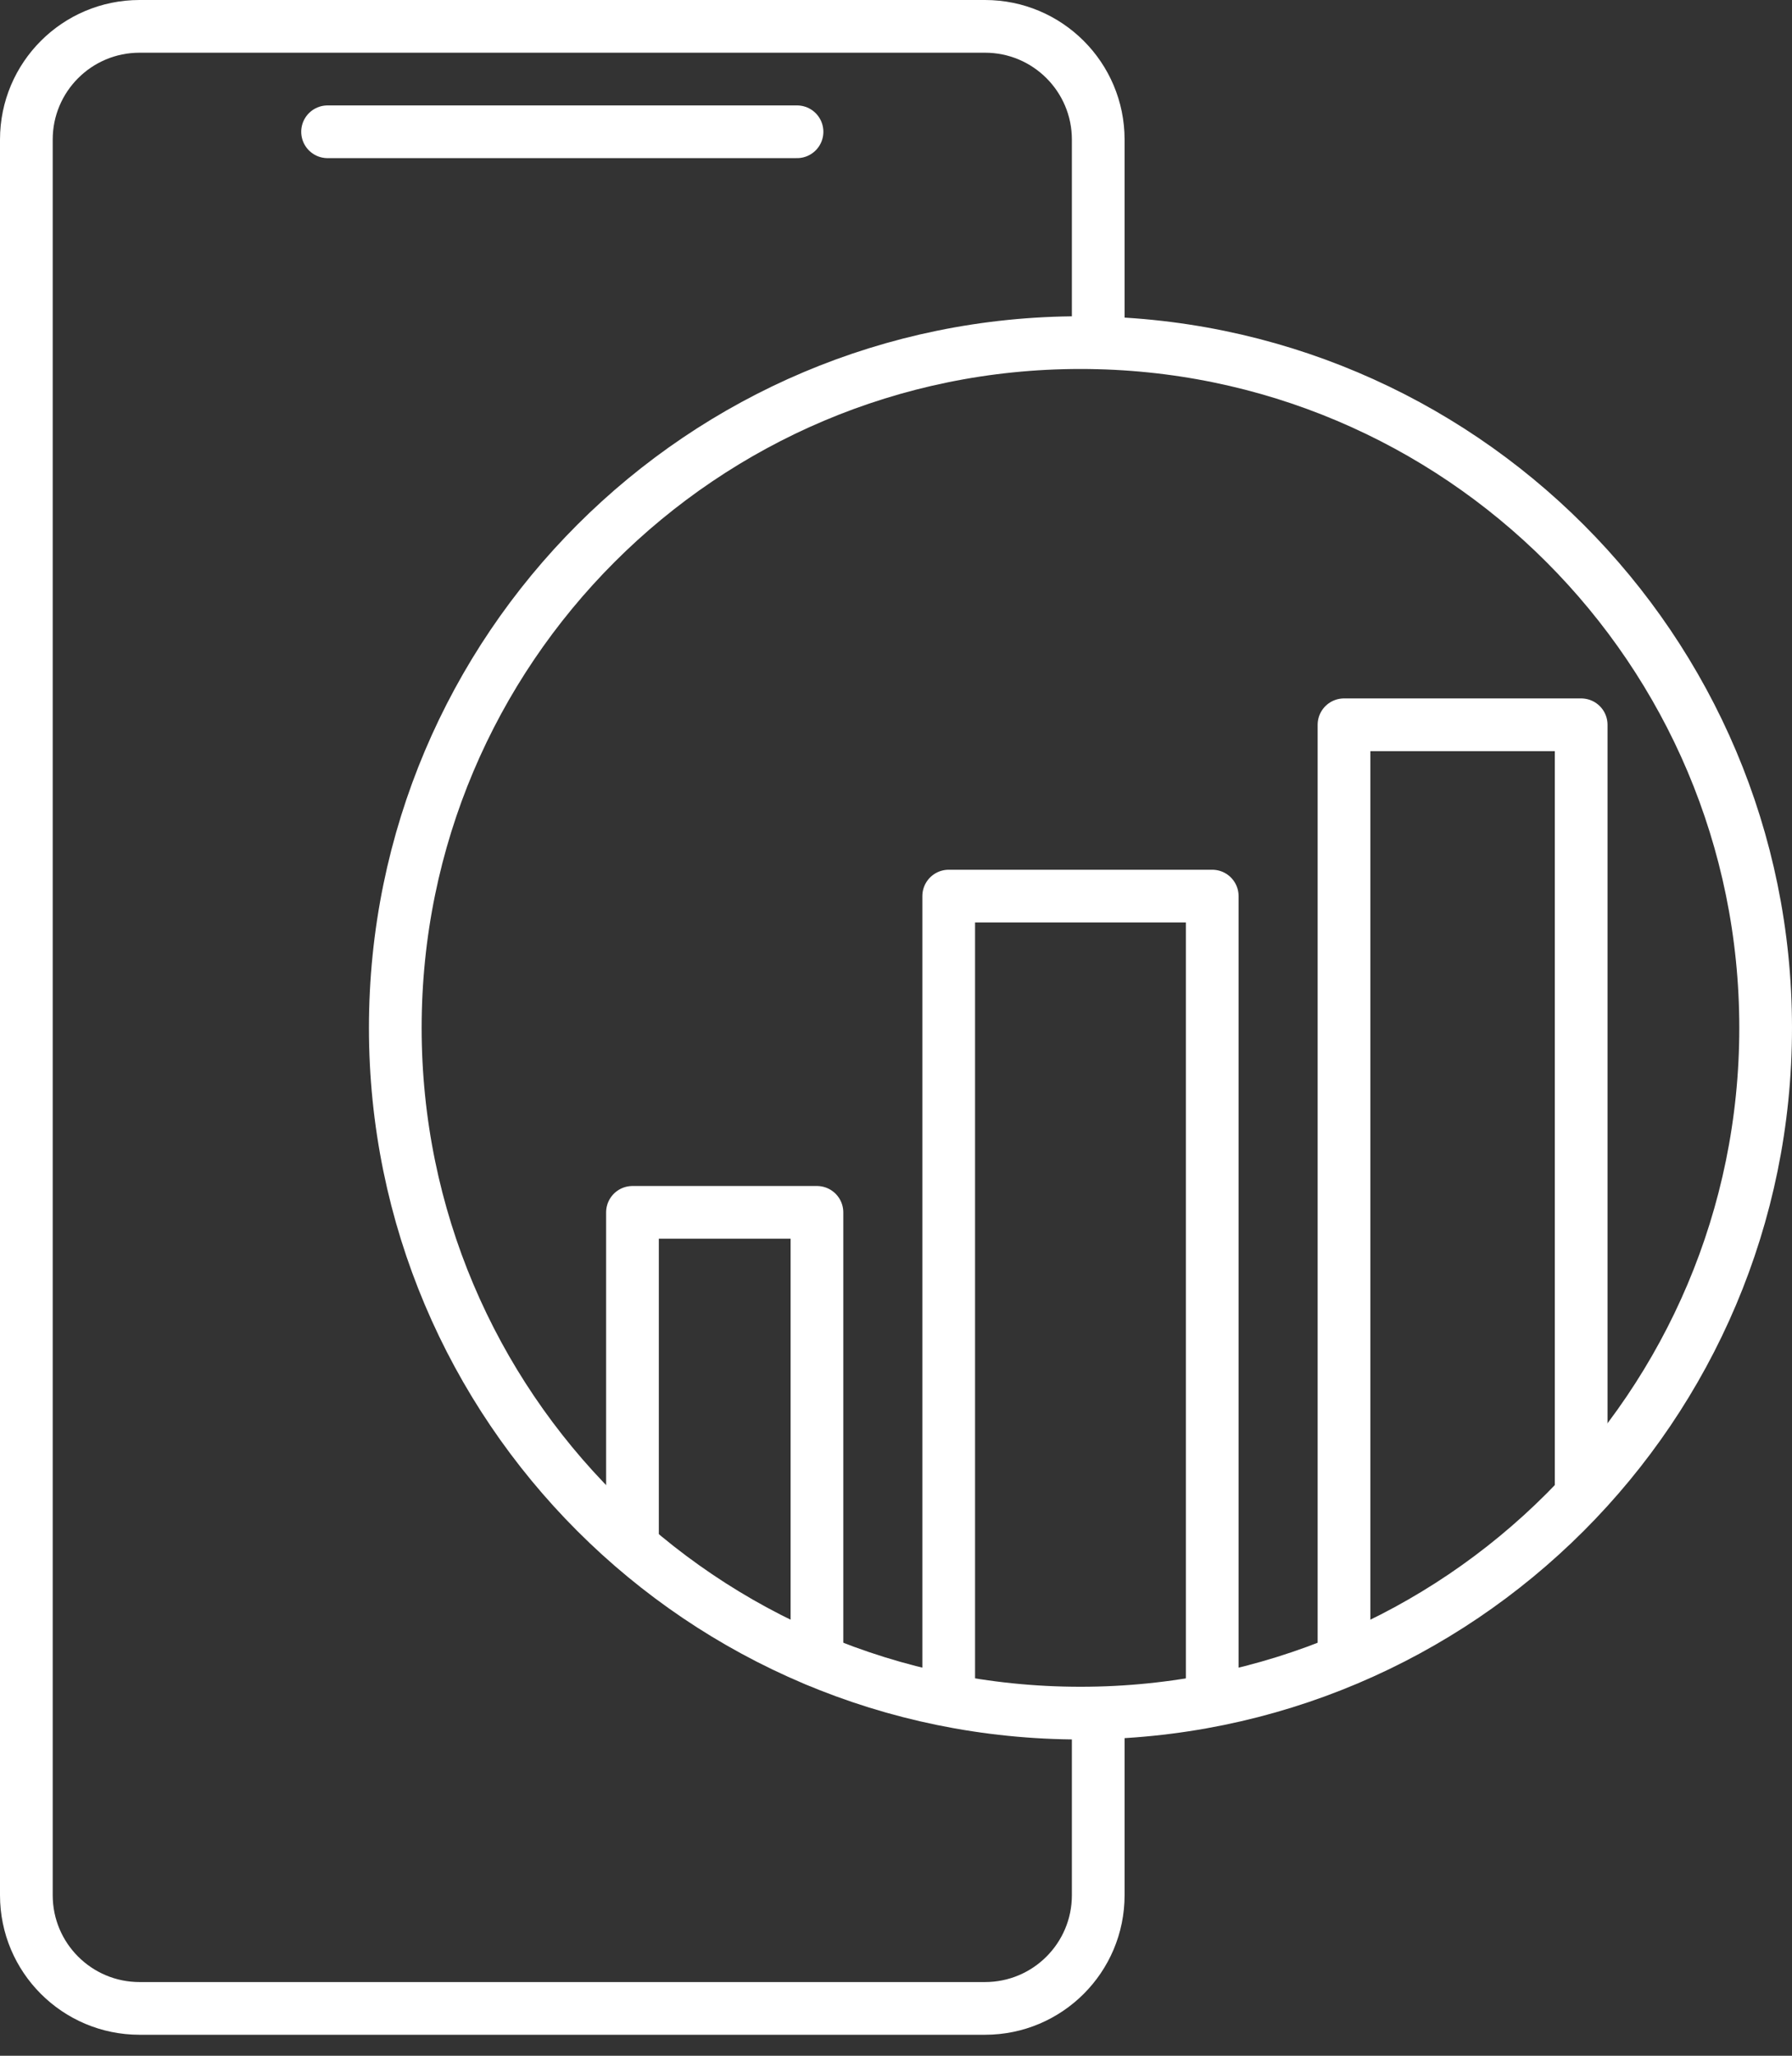
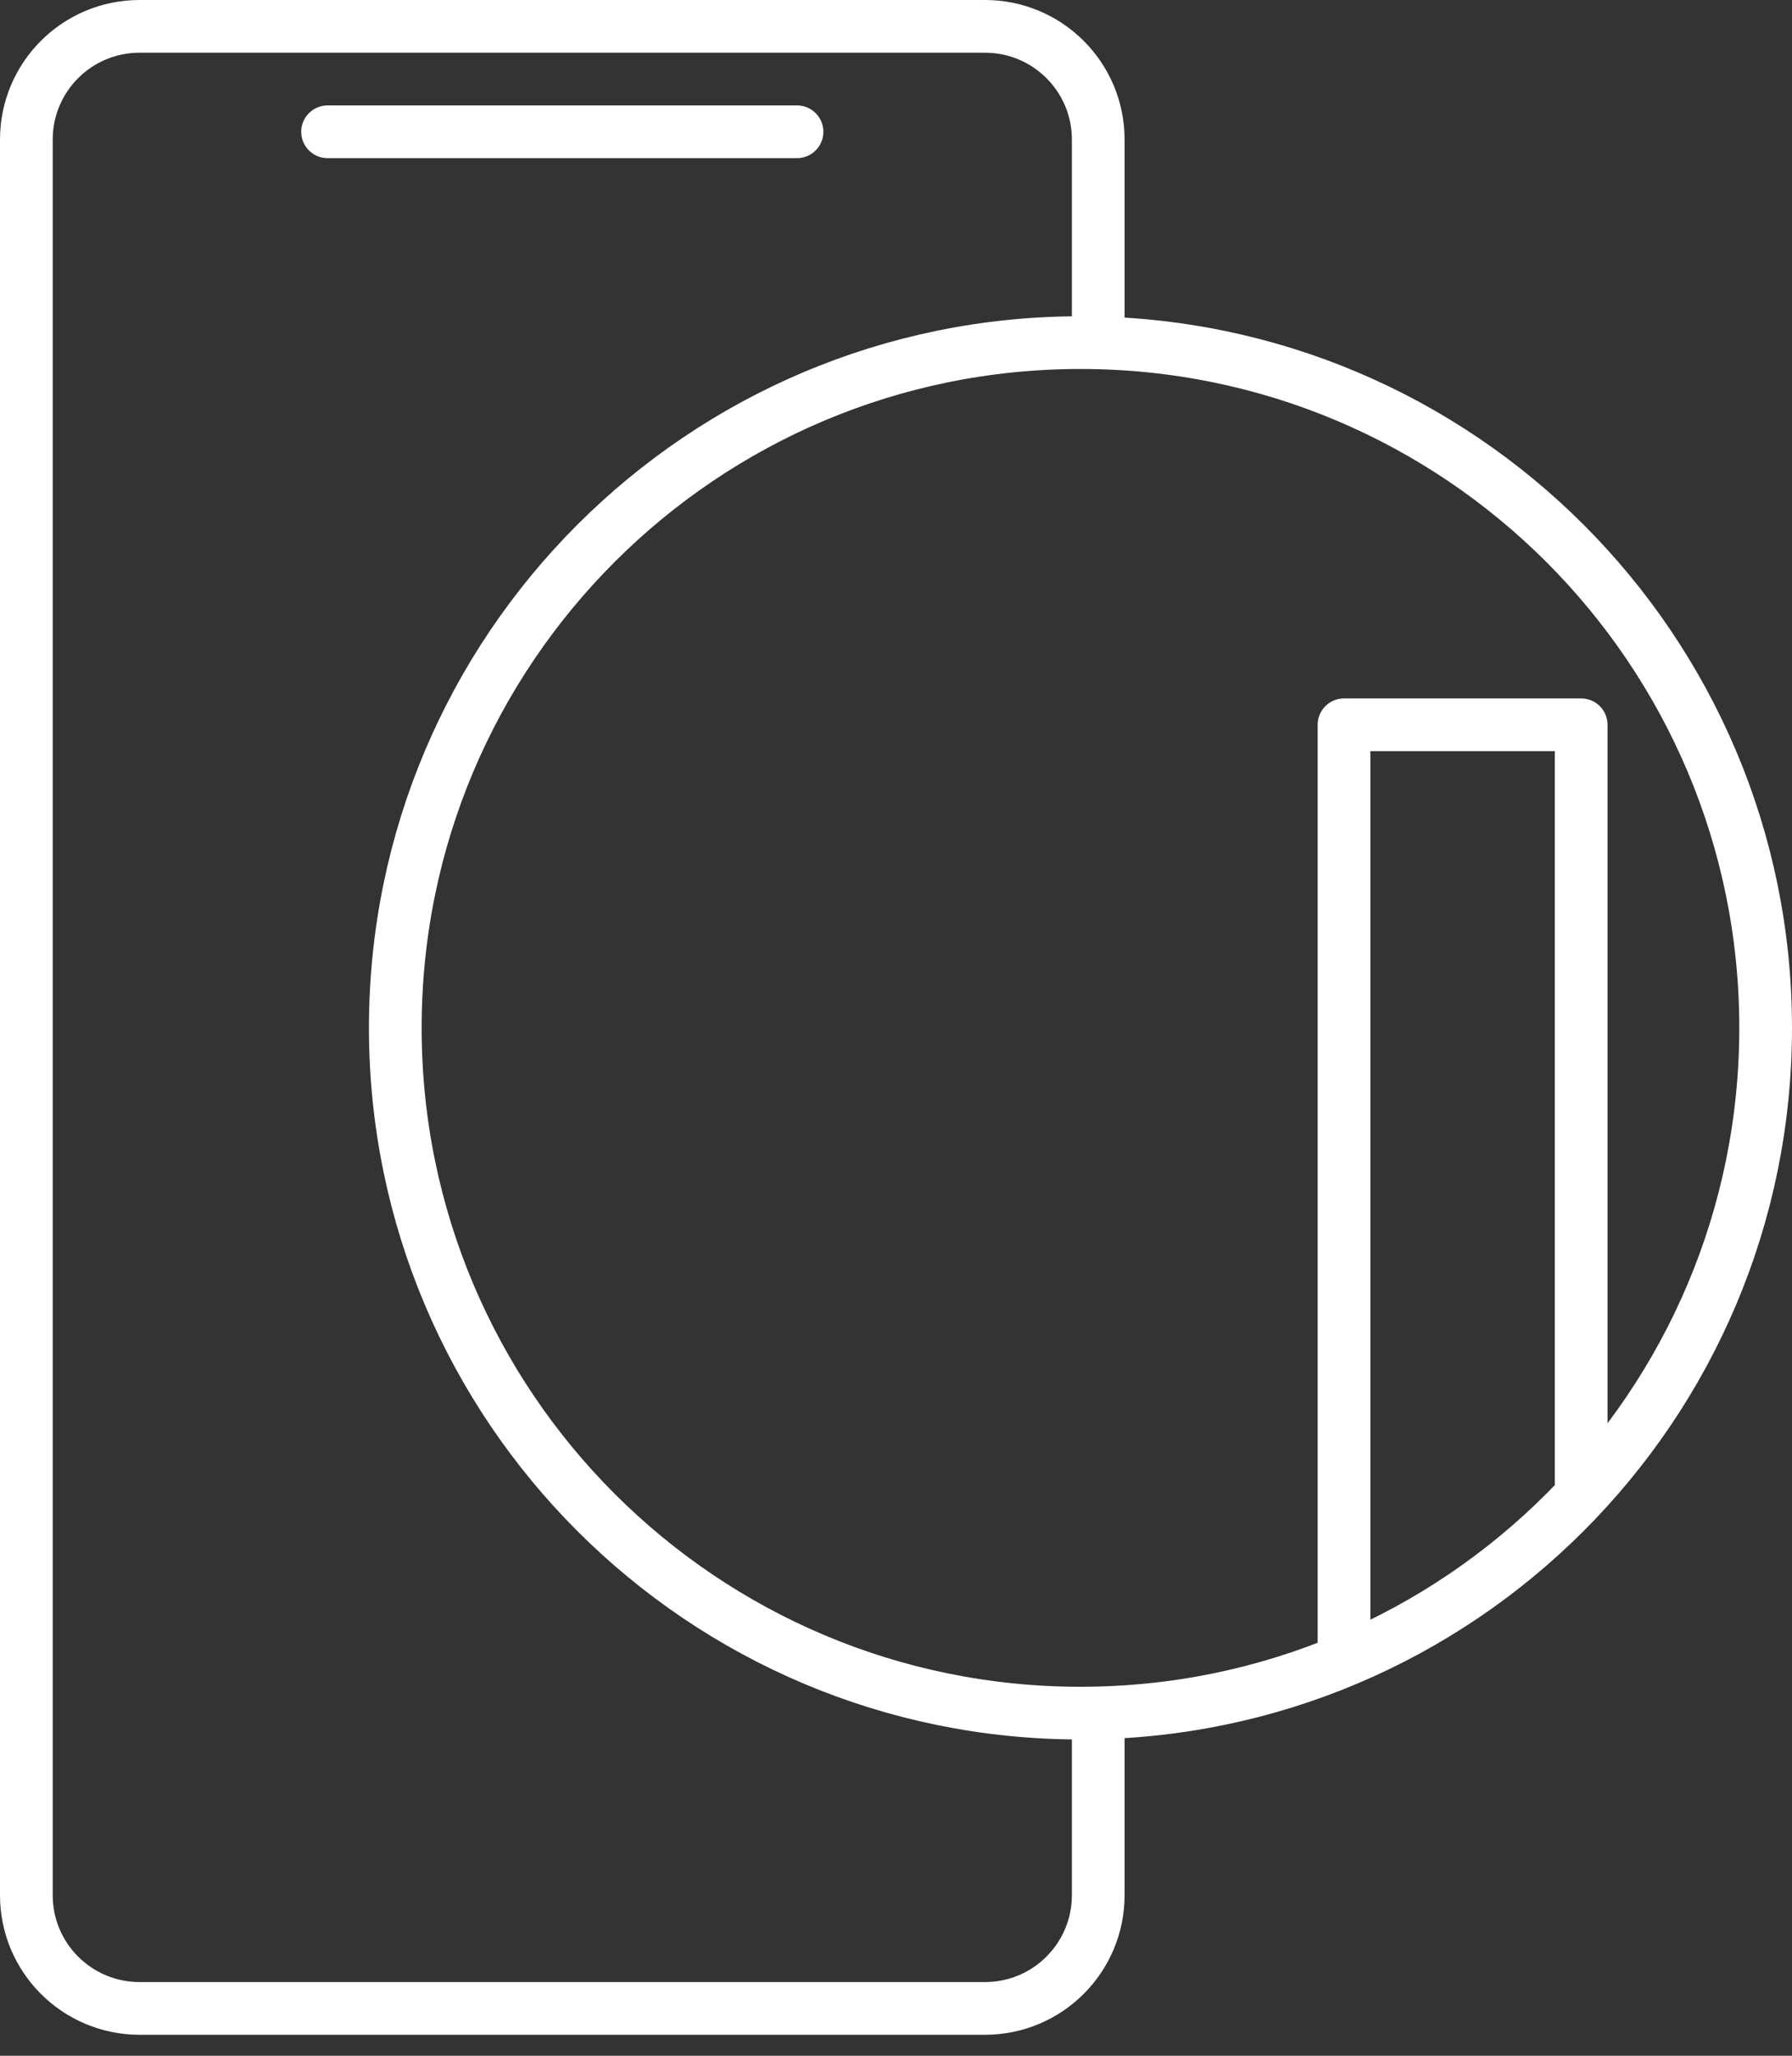
<svg xmlns="http://www.w3.org/2000/svg" width="68" height="78" viewBox="0 0 68 78" fill="none">
  <rect x="0" y="0" width="68" height="78" fill="#333333" stroke="none" />
  <path d="M41.674 13V5.296C41.674 2.923 39.751 1 37.378 1H5.296C2.923 1 1 2.923 1 5.296V71.908C1 74.281 2.923 76.204 5.296 76.204H37.378C39.751 76.204 41.674 74.281 41.674 71.908V65" stroke="white" stroke-width="2" stroke-linecap="round" stroke-linejoin="round" />
  <path d="M12.43 5H30.244" stroke="white" stroke-width="2" stroke-linecap="round" stroke-linejoin="round" />
  <path d="M41 65C55.359 65 67 53.359 67 39C67 24.641 55.359 13 41 13C26.641 13 15 24.641 15 39C15 53.359 26.641 65 41 65Z" stroke="white" stroke-width="2" stroke-linecap="round" stroke-linejoin="round" />
-   <path d="M24 58.5V46H31V63" stroke="white" stroke-width="2" stroke-linecap="round" stroke-linejoin="round" />
-   <path d="M36 64V34H46V63.967" stroke="white" stroke-width="2" stroke-linecap="round" stroke-linejoin="round" />
  <path d="M51 62.5V27.5H60V56.5" stroke="white" stroke-width="2" stroke-linecap="round" stroke-linejoin="round" />
</svg>